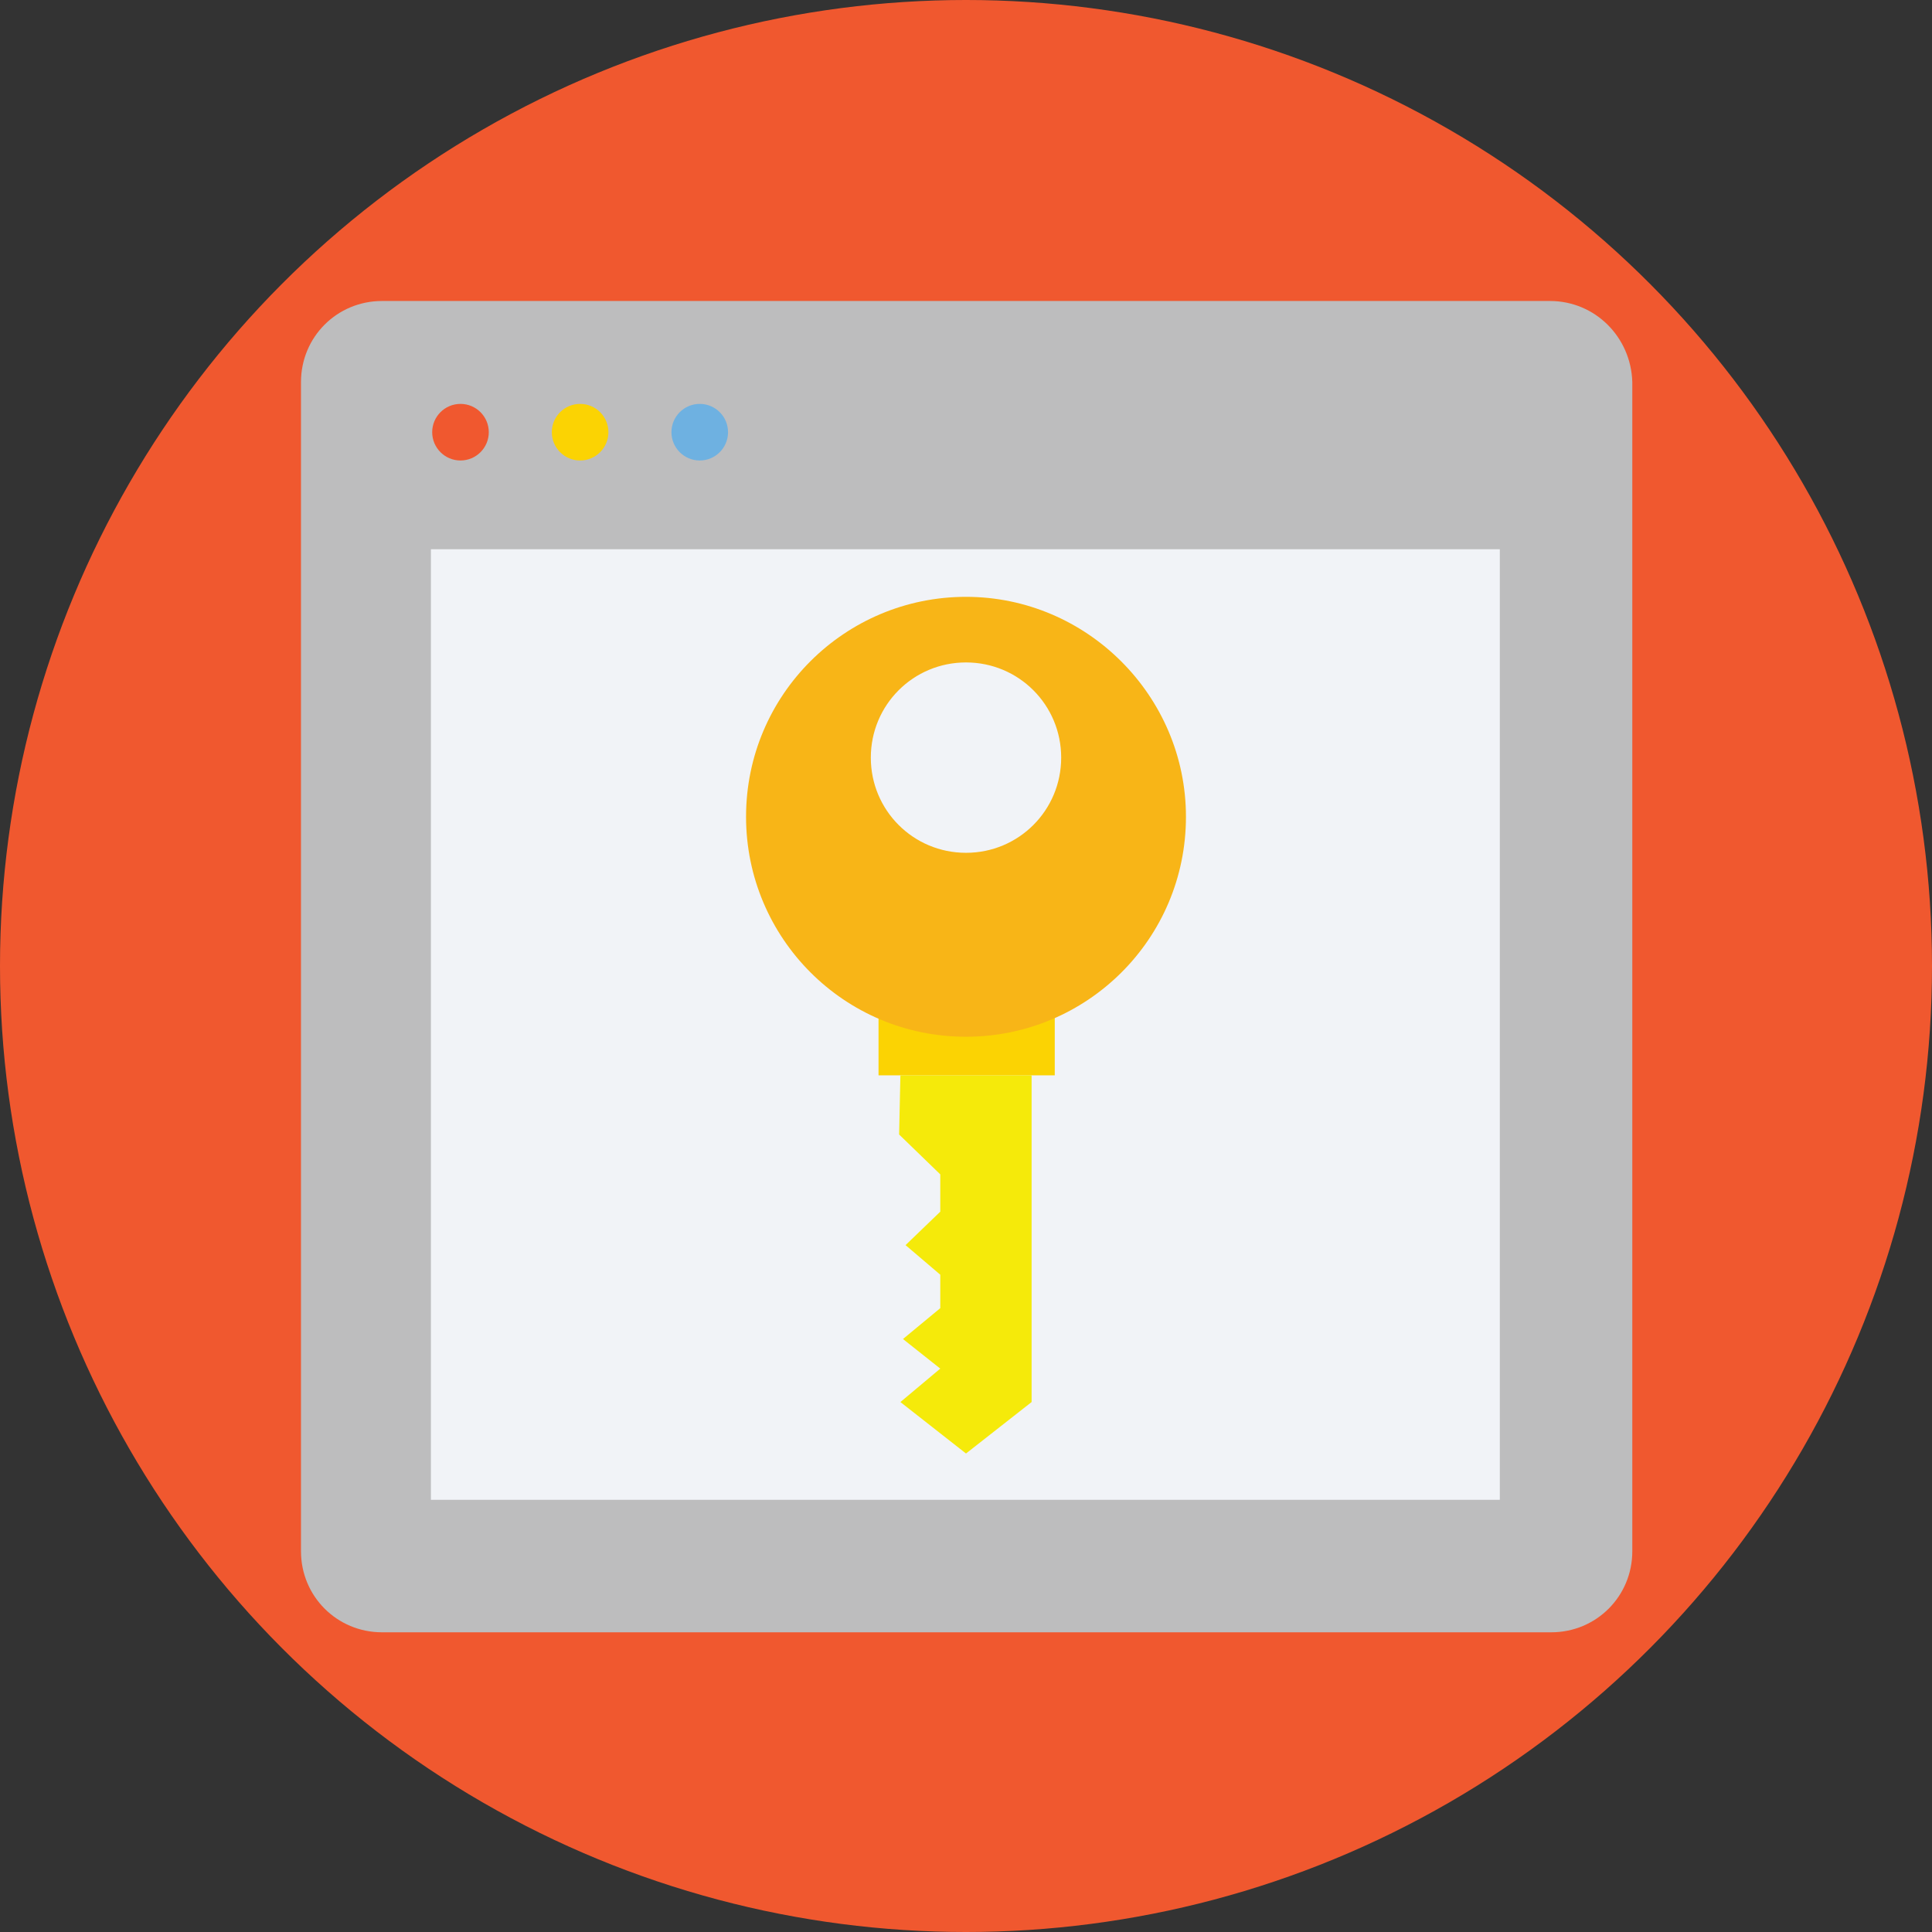
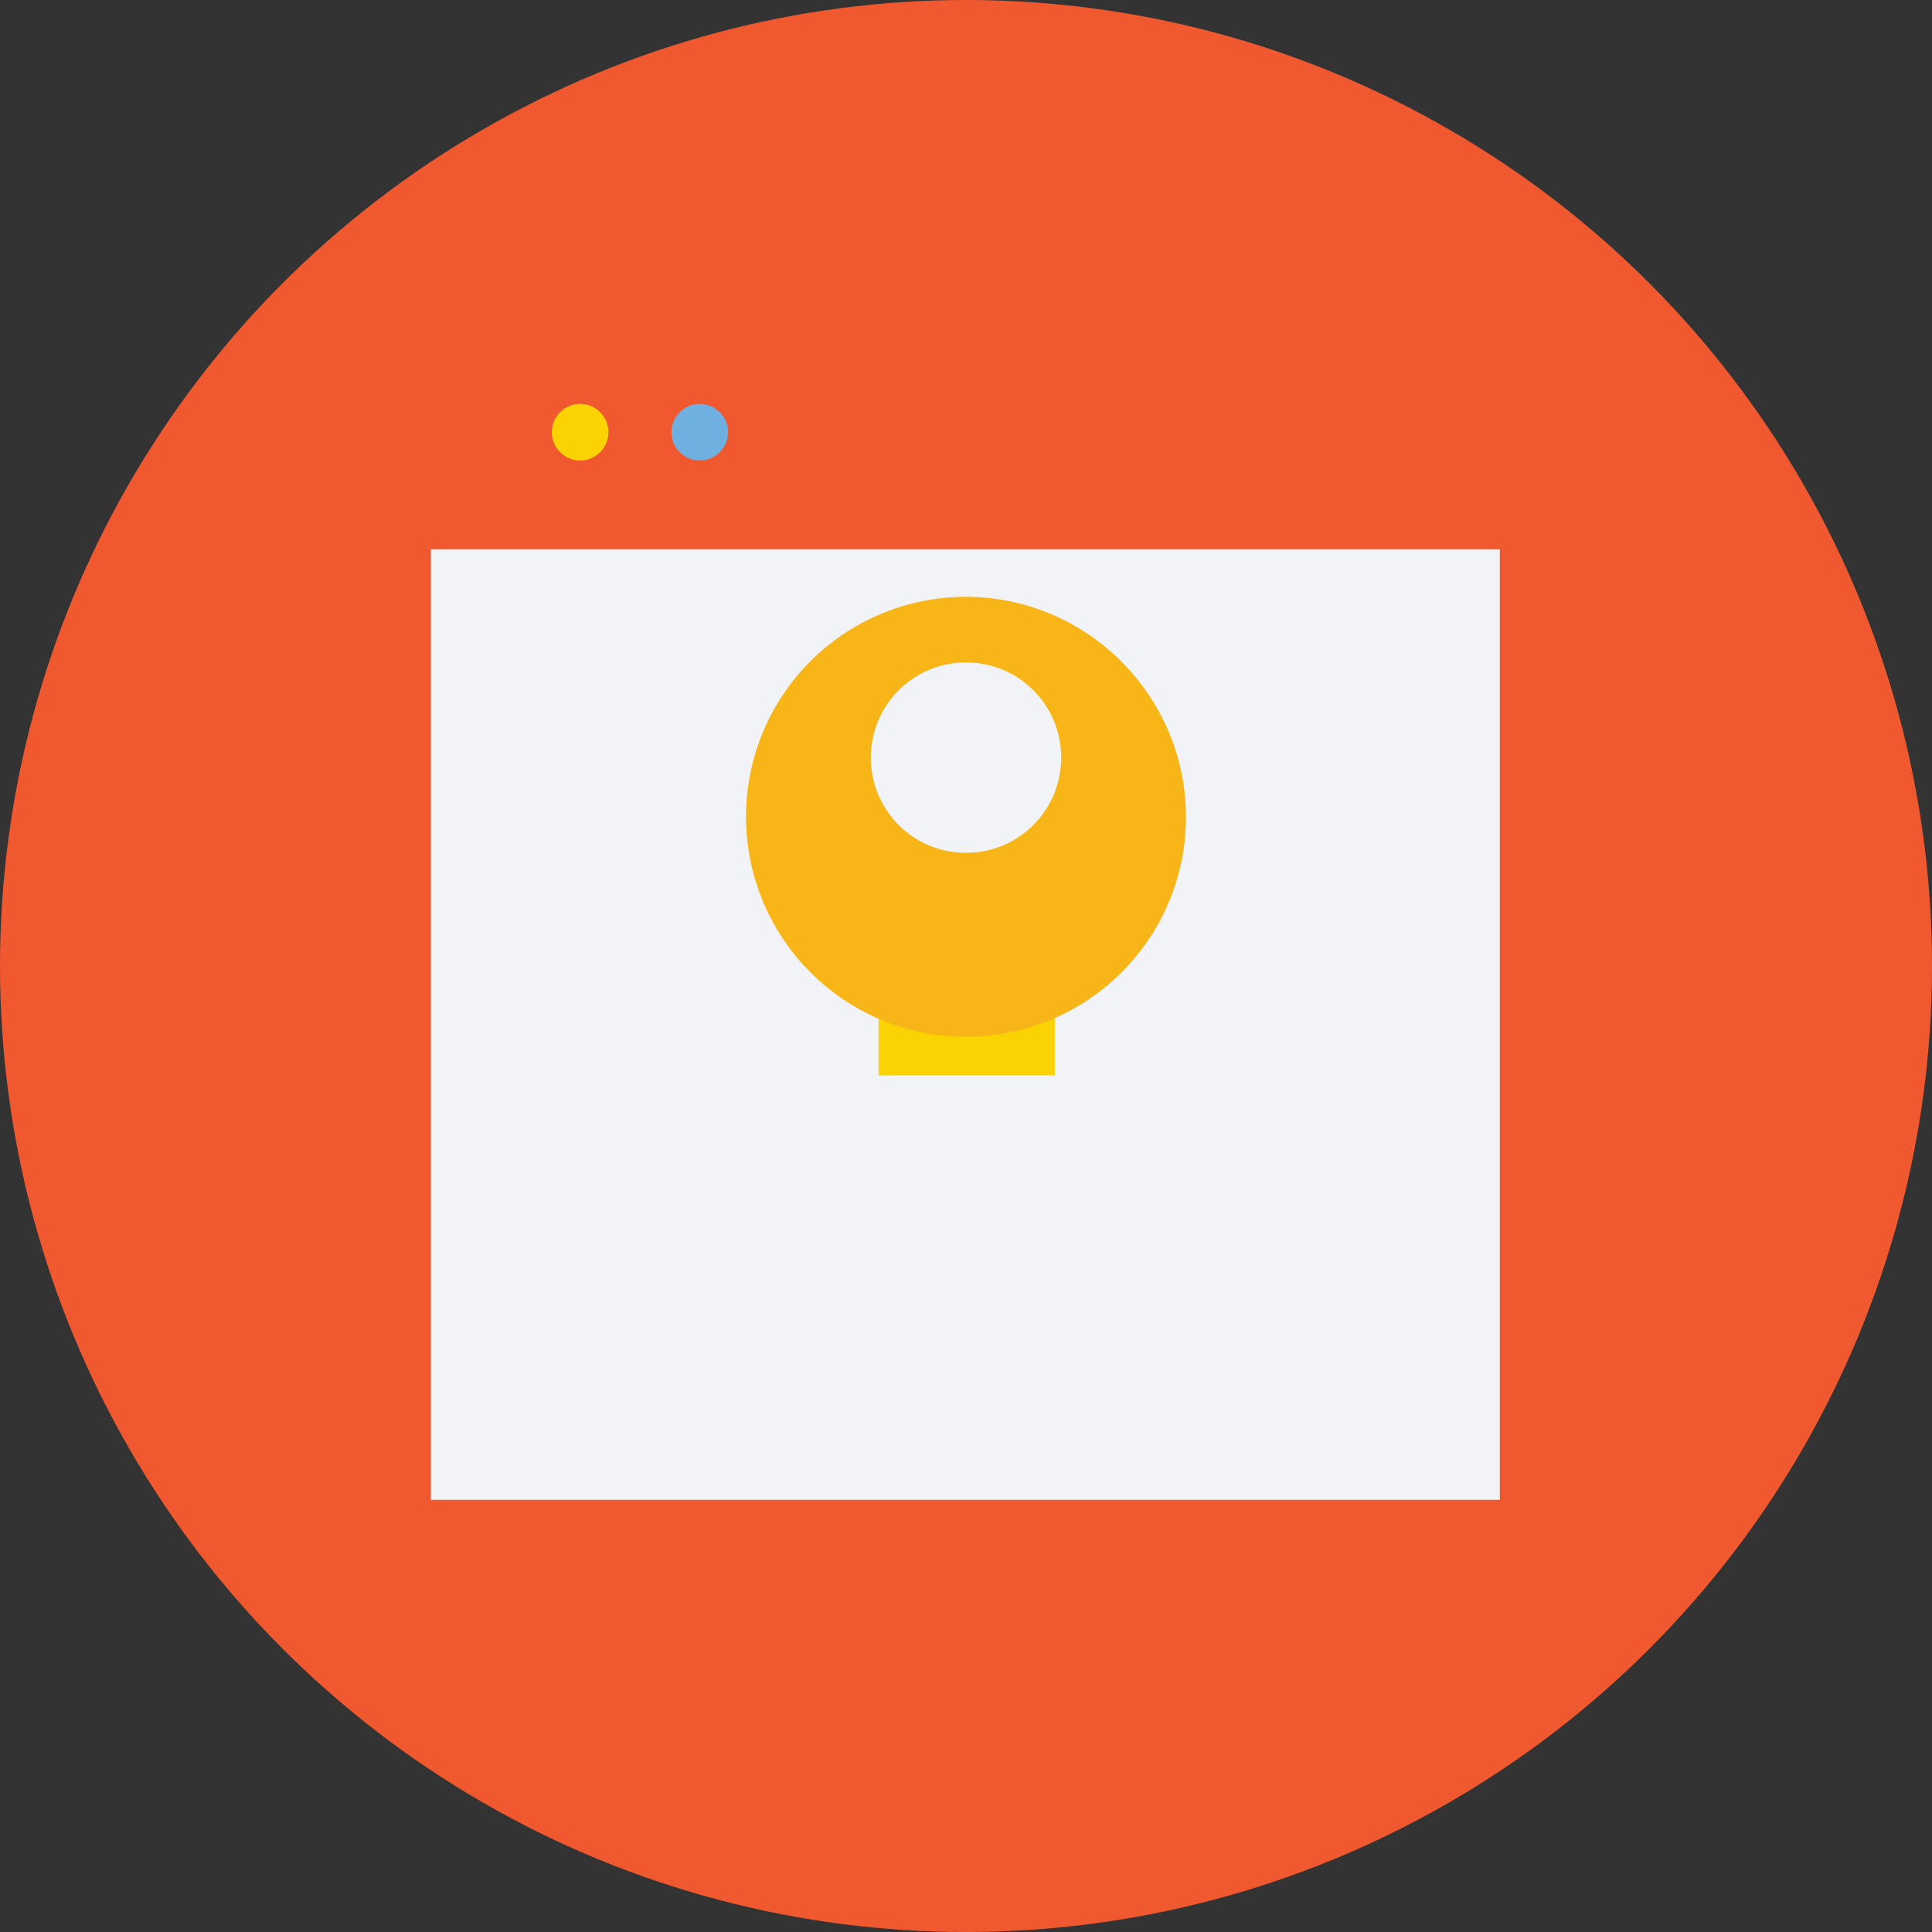
<svg xmlns="http://www.w3.org/2000/svg" version="1.1" id="Layer_1" x="0px" y="0px" viewBox="0 0 509.287 509.287" style="enable-background:new 0 0 509.287 509.287;" xml:space="preserve">
  <rect x="0" y="0" width="509.287" height="509.287" fill="#333333" stroke="none" />
  <circle style="fill:#F0582F;" cx="254.644" cy="254.644" r="254.644" />
-   <path style="fill:#BDBDBE;" d="M408.583,79.343H100.705c-11.868,0-21.362,9.494-21.362,21.362v308.217  c0,11.868,9.494,21.362,21.362,21.362h308.217c11.868,0,21.362-9.494,21.362-21.362V100.705  C429.944,88.837,420.45,79.343,408.583,79.343z" />
  <rect x="113.589" y="144.784" style="fill:#F1F3F7;" width="281.77" height="250.575" />
-   <circle style="fill:#F0582F;" cx="121.388" cy="113.928" r="7.46" />
  <circle style="fill:#FBD303;" cx="152.922" cy="113.928" r="7.46" />
  <circle style="fill:#6EB1E1;" cx="184.456" cy="113.928" r="7.46" />
  <rect x="231.587" y="261.425" style="fill:#FBD303;" width="46.453" height="22.04" />
-   <polygon style="fill:#F5EA0A;" points="237.351,283.465 237.012,299.062 247.862,309.573 247.862,319.407 238.707,328.223   247.862,336.021 247.862,344.837 238.029,352.975 247.862,360.774 237.351,369.589 254.644,383.152 271.936,369.589   271.936,283.465 " />
  <path style="fill:#F8B517;" d="M254.644,157.33c-31.873,0-57.981,25.77-57.981,57.981c0,31.873,25.77,57.981,57.981,57.981  c31.873,0,57.981-25.77,57.981-57.981C312.625,183.438,286.517,157.33,254.644,157.33z M254.644,224.805  c-13.902,0-25.091-11.189-25.091-25.091s11.189-25.091,25.091-25.091c13.902,0,25.091,11.189,25.091,25.091  S268.546,224.805,254.644,224.805z" />
  <g>
</g>
  <g>
</g>
  <g>
</g>
  <g>
</g>
  <g>
</g>
  <g>
</g>
  <g>
</g>
  <g>
</g>
  <g>
</g>
  <g>
</g>
  <g>
</g>
  <g>
</g>
  <g>
</g>
  <g>
</g>
  <g>
</g>
</svg>